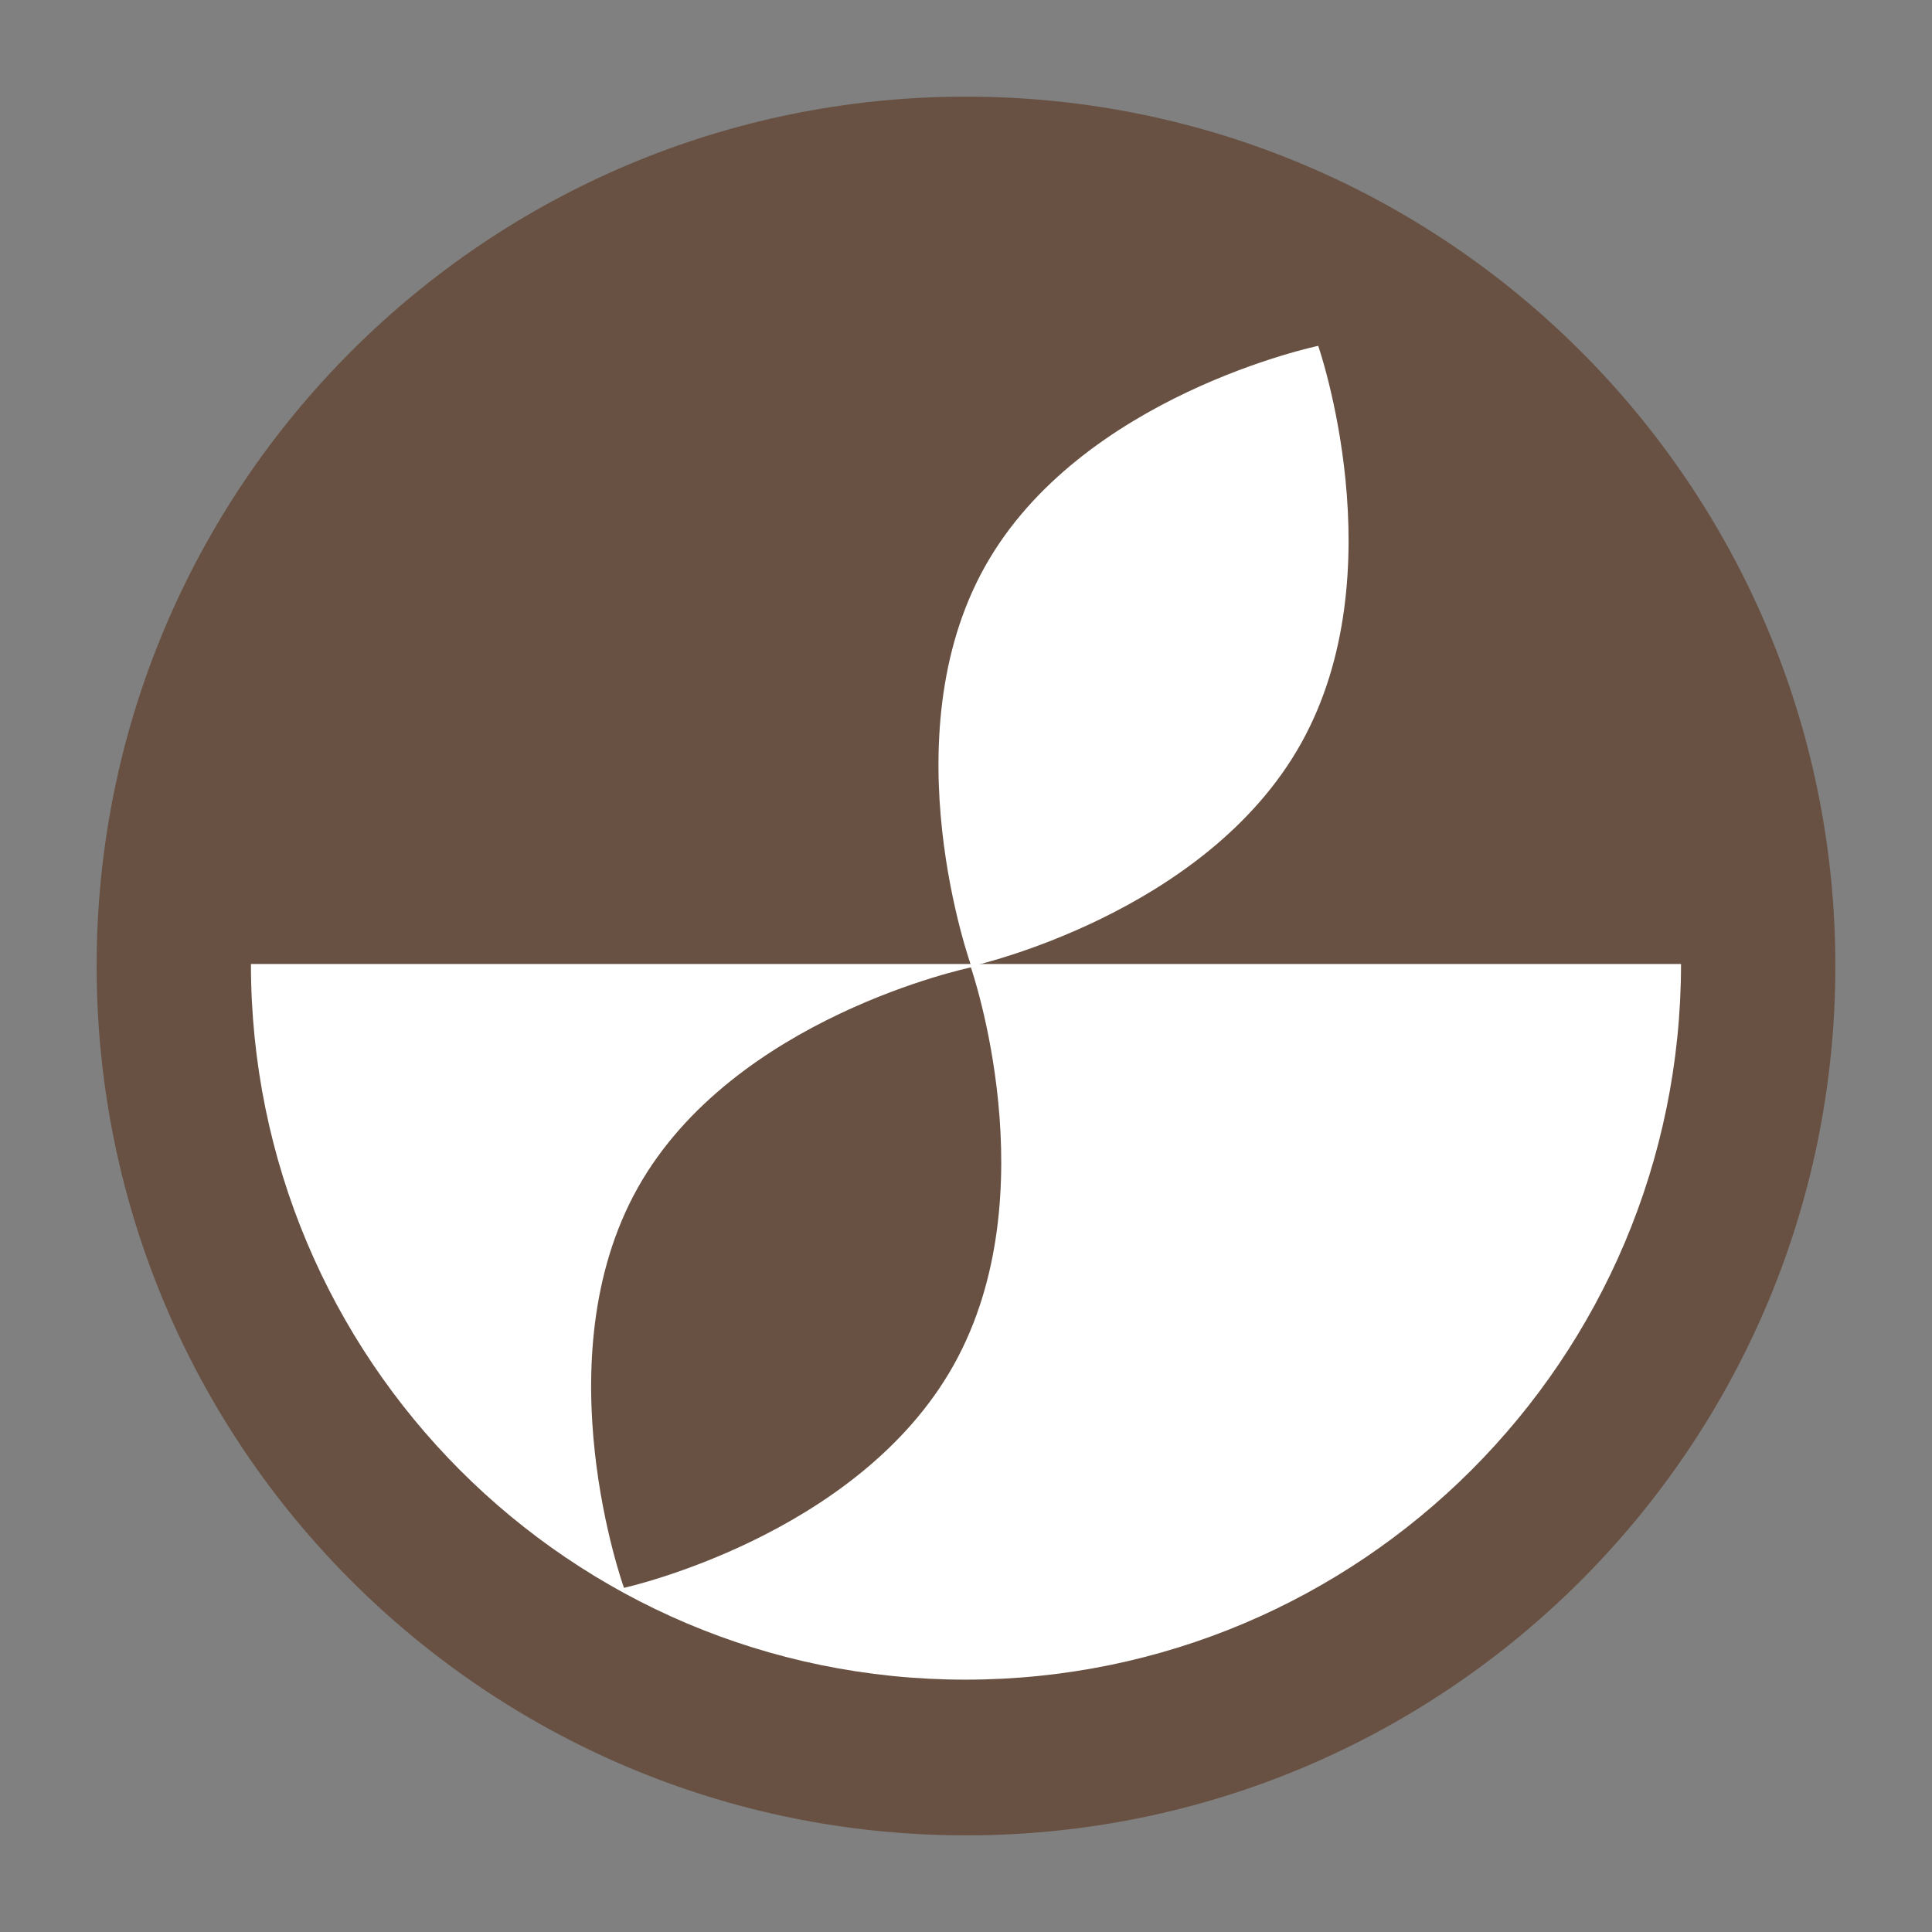
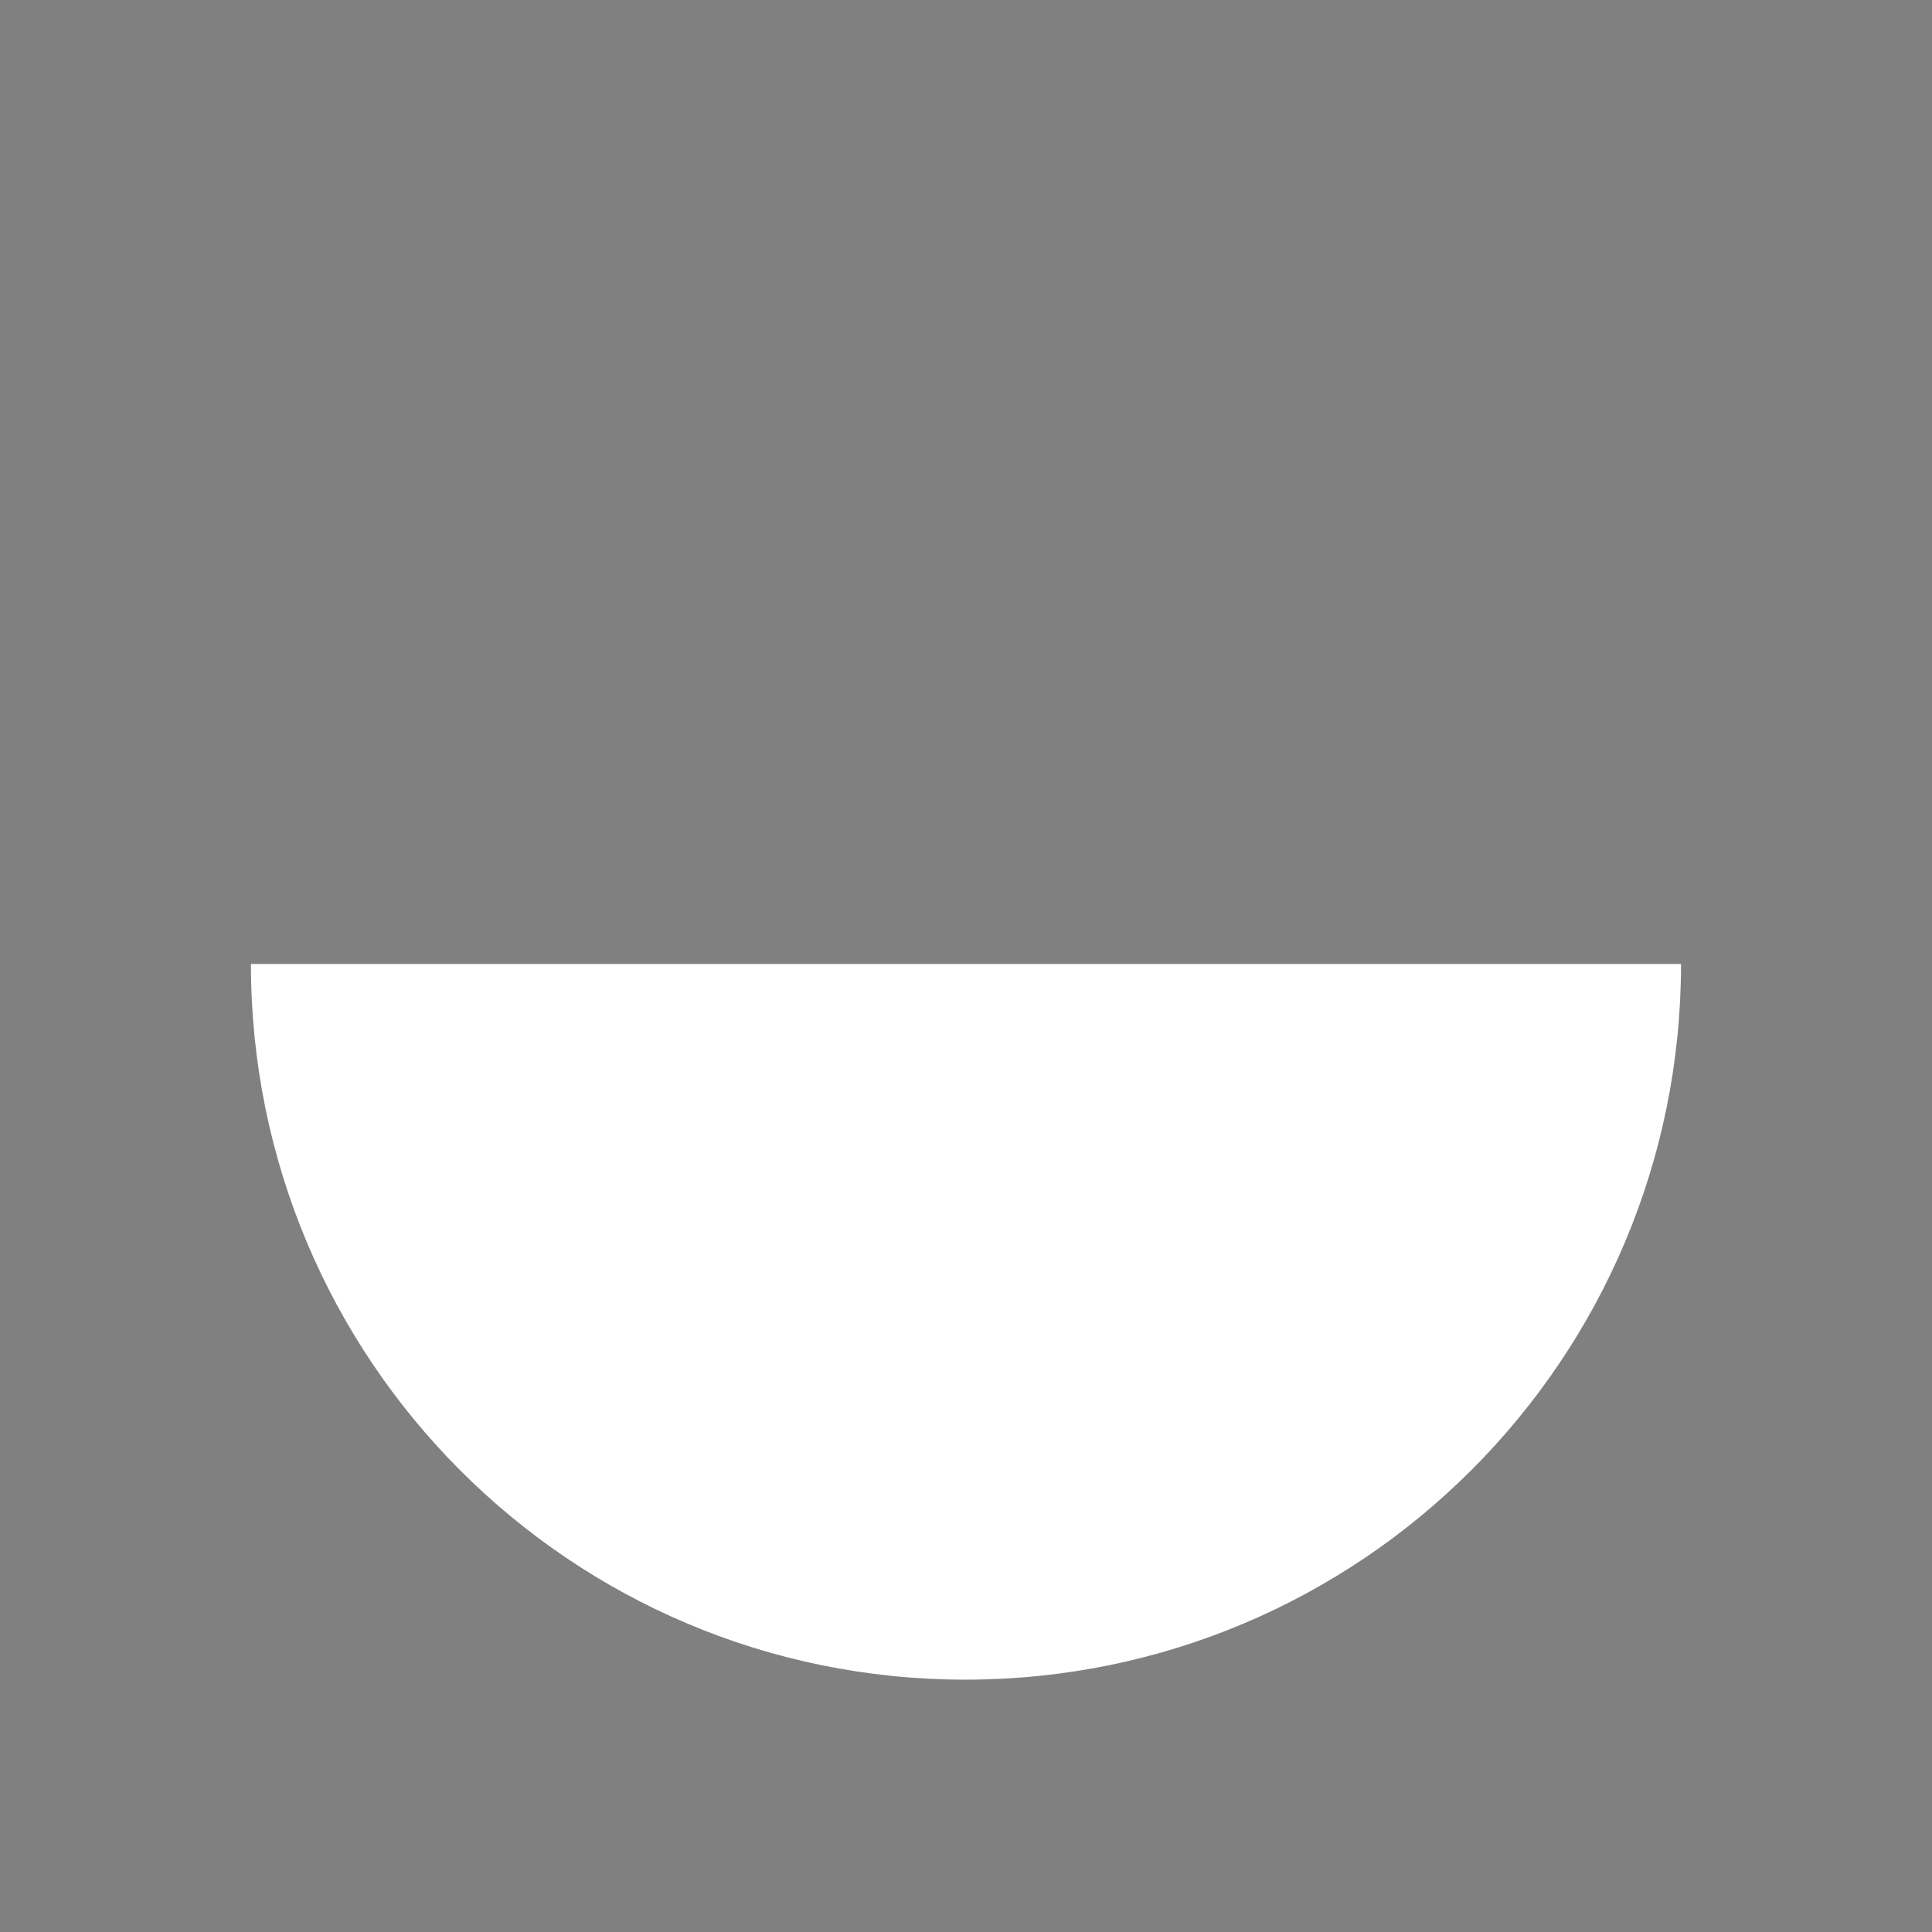
<svg xmlns="http://www.w3.org/2000/svg" width="500" zoomAndPan="magnify" viewBox="0 0 375 375" height="500" preserveAspectRatio="xMidYMid meet" version="1.0">
  <rect x="0" y="0" width="375" height="375" fill="#808080" stroke="none" />
  <defs>
    <clipPath id="588da77f10">
-       <path d="M 18.758 18.758 L 356.242 18.758 L 356.242 356.242 L 18.758 356.242 Z M 18.758 18.758 " clip-rule="nonzero" />
-     </clipPath>
+       </clipPath>
    <clipPath id="9c1d2aeedc">
      <path d="M 187.5 18.758 C 94.305 18.758 18.758 94.305 18.758 187.5 C 18.758 280.695 94.305 356.242 187.5 356.242 C 280.695 356.242 356.242 280.695 356.242 187.5 C 356.242 94.305 280.695 18.758 187.5 18.758 Z M 187.5 18.758 " clip-rule="nonzero" />
    </clipPath>
    <clipPath id="0c1f0e1eef">
      <path d="M 48.59 187.113 L 326.676 187.113 L 326.676 326.156 L 48.59 326.156 Z M 48.59 187.113 " clip-rule="nonzero" />
    </clipPath>
    <clipPath id="a6de4ba474">
-       <path d="M 114 187 L 195 187 L 195 309 L 114 309 Z M 114 187 " clip-rule="nonzero" />
-     </clipPath>
+       </clipPath>
    <clipPath id="e26dab089f">
-       <path d="M 155.344 160.898 L 227.809 201.414 L 153.363 334.559 L 80.902 294.043 Z M 155.344 160.898 " clip-rule="nonzero" />
+       <path d="M 155.344 160.898 L 227.809 201.414 L 153.363 334.559 L 80.902 294.043 Z " clip-rule="nonzero" />
    </clipPath>
    <clipPath id="e40d7b73dc">
      <path d="M 155.344 160.898 L 227.809 201.414 L 153.363 334.559 L 80.902 294.043 Z M 155.344 160.898 " clip-rule="nonzero" />
    </clipPath>
    <clipPath id="4137b90e48">
-       <path d="M 182 67 L 262 67 L 262 188 L 182 188 Z M 182 67 " clip-rule="nonzero" />
-     </clipPath>
+       </clipPath>
    <clipPath id="a8136296af">
-       <path d="M 222.762 40.258 L 295.227 80.773 L 220.781 213.918 L 148.316 173.402 Z M 222.762 40.258 " clip-rule="nonzero" />
-     </clipPath>
+       </clipPath>
    <clipPath id="ebbc92f0dd">
      <path d="M 222.762 40.258 L 295.227 80.773 L 220.781 213.918 L 148.316 173.402 Z M 222.762 40.258 " clip-rule="nonzero" />
    </clipPath>
  </defs>
  <g clip-path="url(#588da77f10)">
    <g clip-path="url(#9c1d2aeedc)">
      <path fill="#685142" d="M 18.758 18.758 L 356.242 18.758 L 356.242 356.242 L 18.758 356.242 Z M 18.758 18.758 " fill-opacity="1" fill-rule="nonzero" />
    </g>
  </g>
  <g clip-path="url(#0c1f0e1eef)">
    <path fill="#ffffff" d="M 326.285 187.113 C 326.285 263.84 264.105 326.02 187.379 326.02 C 110.652 326.02 48.707 263.84 48.707 187.113 Z M 326.285 187.113 " fill-opacity="1" fill-rule="nonzero" />
  </g>
  <g clip-path="url(#a6de4ba474)">
    <g clip-path="url(#e26dab089f)">
      <g clip-path="url(#e40d7b73dc)">
        <path fill="#685142" d="M 185.113 264.945 C 166.52 298.203 121.113 308.199 121.113 308.199 C 121.113 308.199 105.152 263.891 123.746 230.633 C 142.34 197.375 188.449 187.77 188.449 187.77 C 188.449 187.77 203.711 231.688 185.113 264.945 " fill-opacity="1" fill-rule="nonzero" />
      </g>
    </g>
  </g>
  <g clip-path="url(#4137b90e48)">
    <g clip-path="url(#a8136296af)">
      <g clip-path="url(#ebbc92f0dd)">
        <path fill="#ffffff" d="M 252.531 144.305 C 233.938 177.562 188.531 187.559 188.531 187.559 C 188.531 187.559 172.57 143.25 191.164 109.992 C 209.758 76.734 255.867 67.129 255.867 67.129 C 255.867 67.129 271.125 111.047 252.531 144.305 " fill-opacity="1" fill-rule="nonzero" />
      </g>
    </g>
  </g>
</svg>